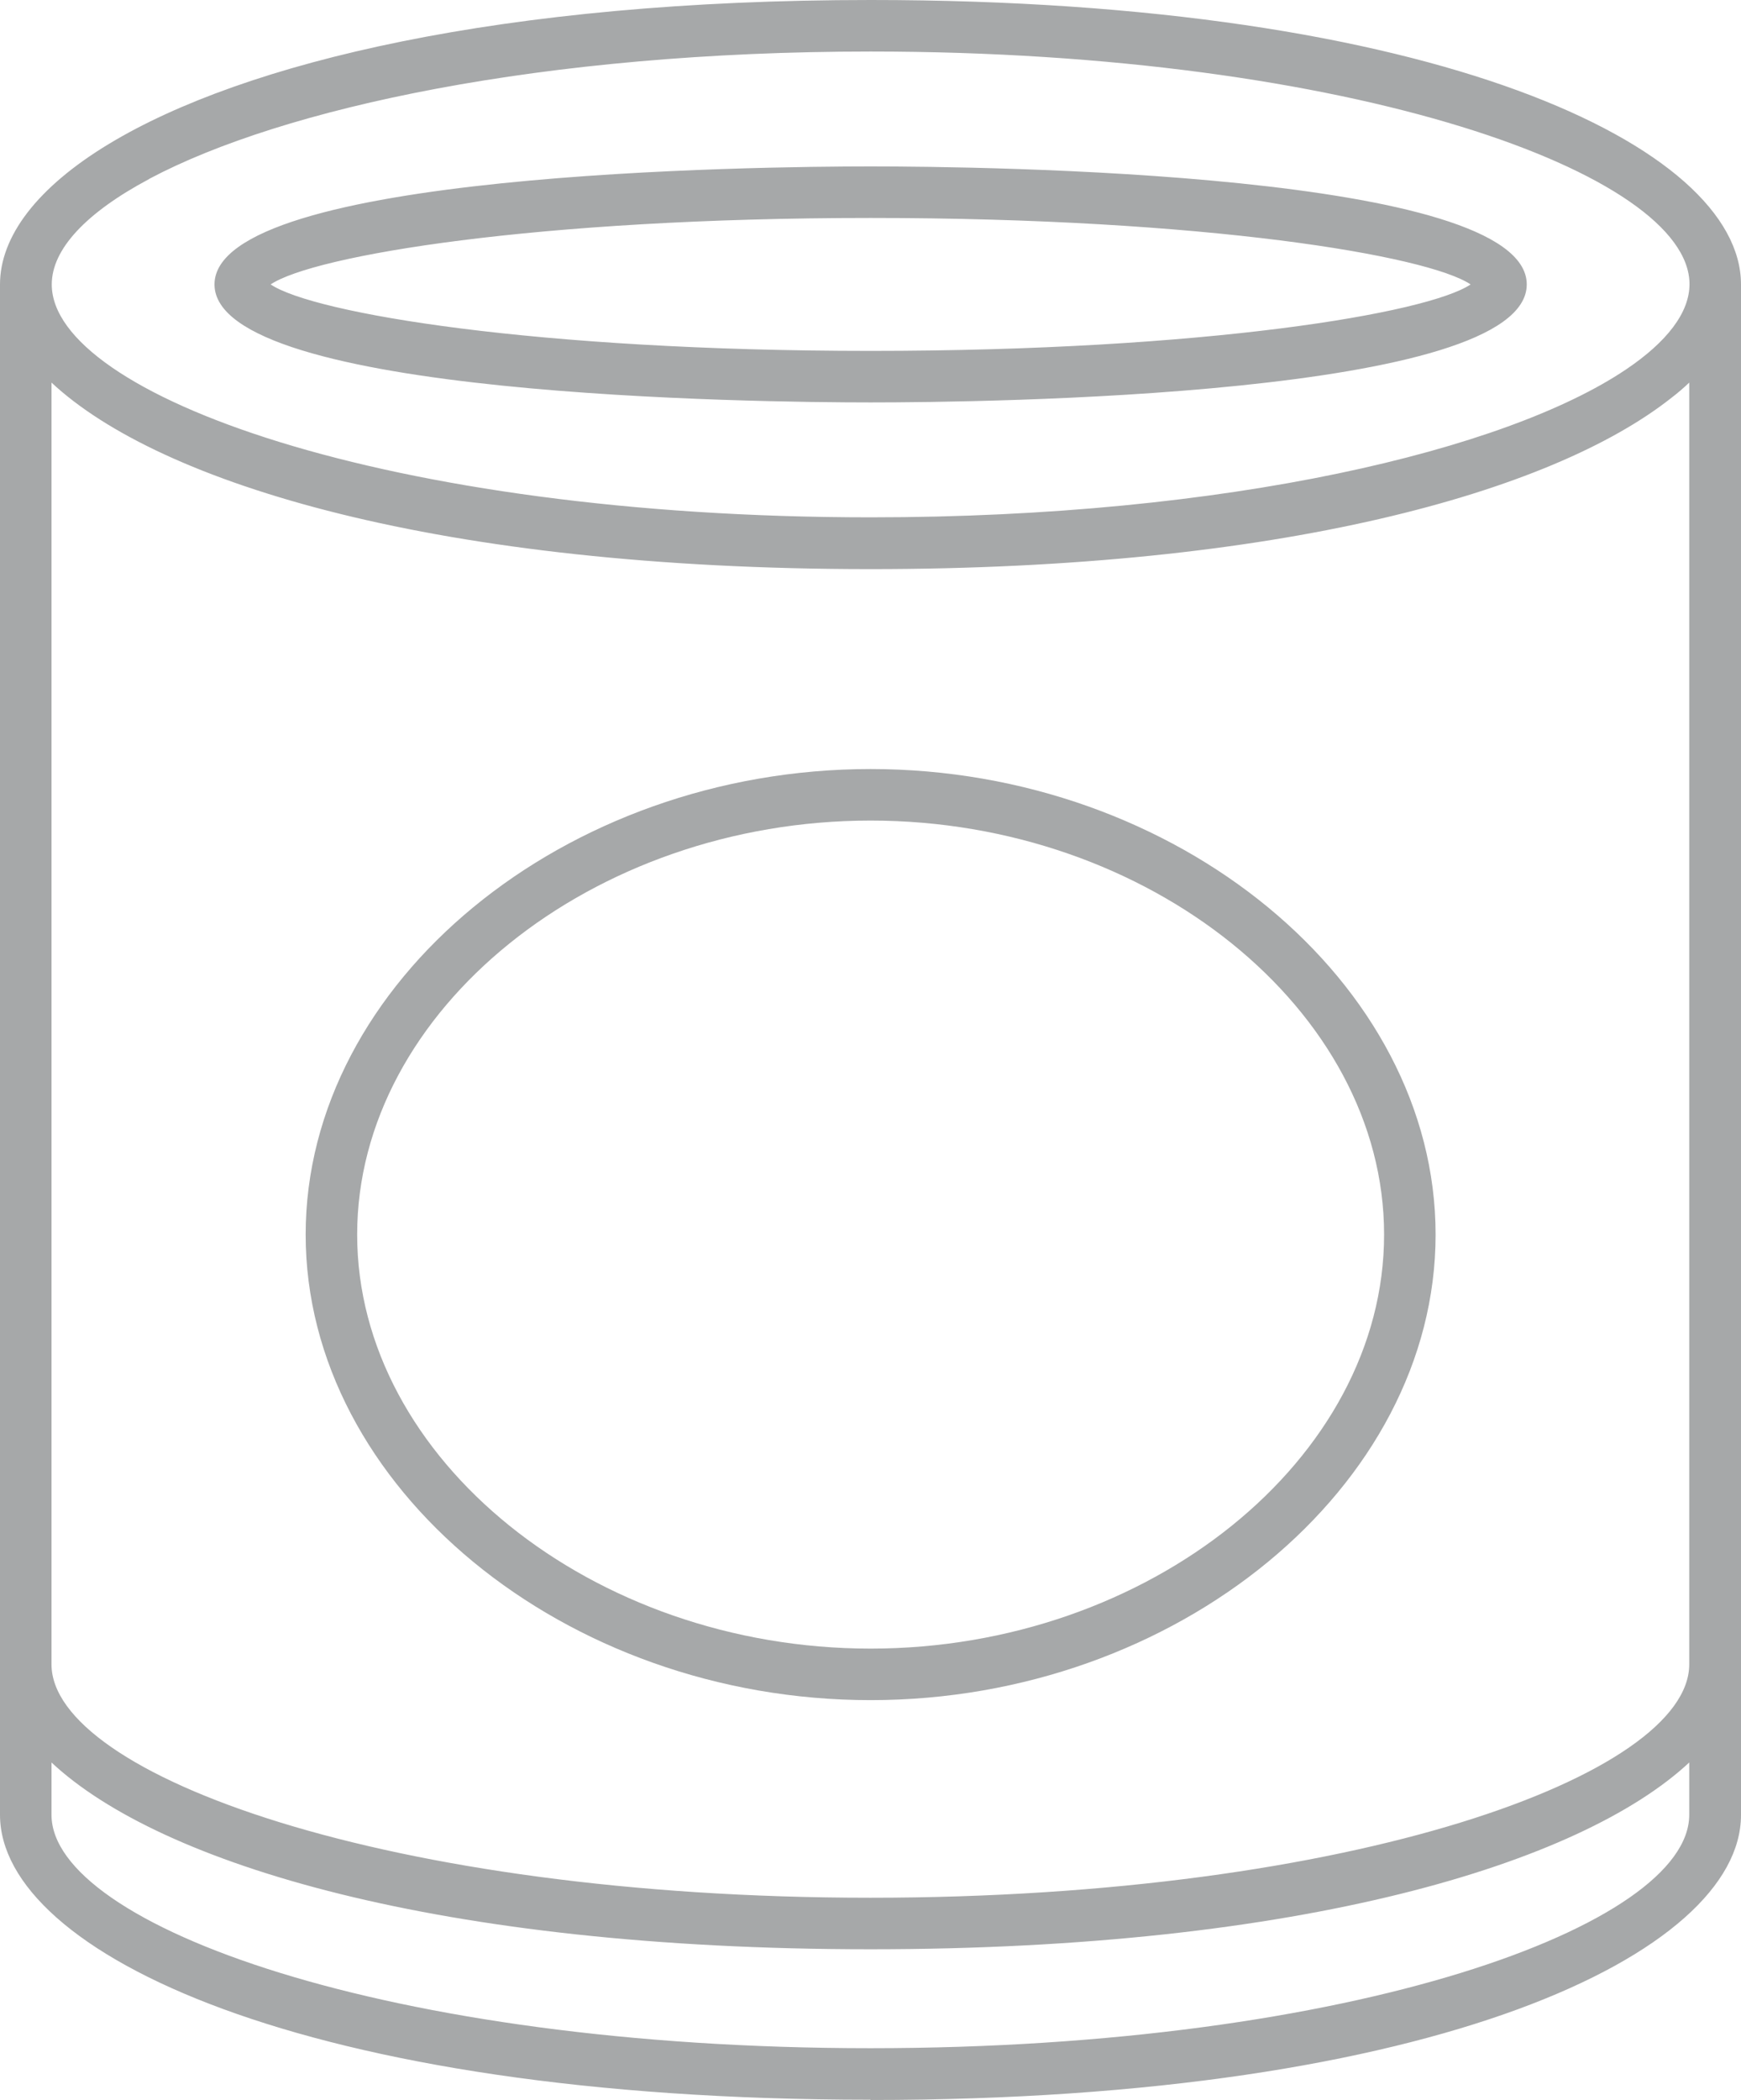
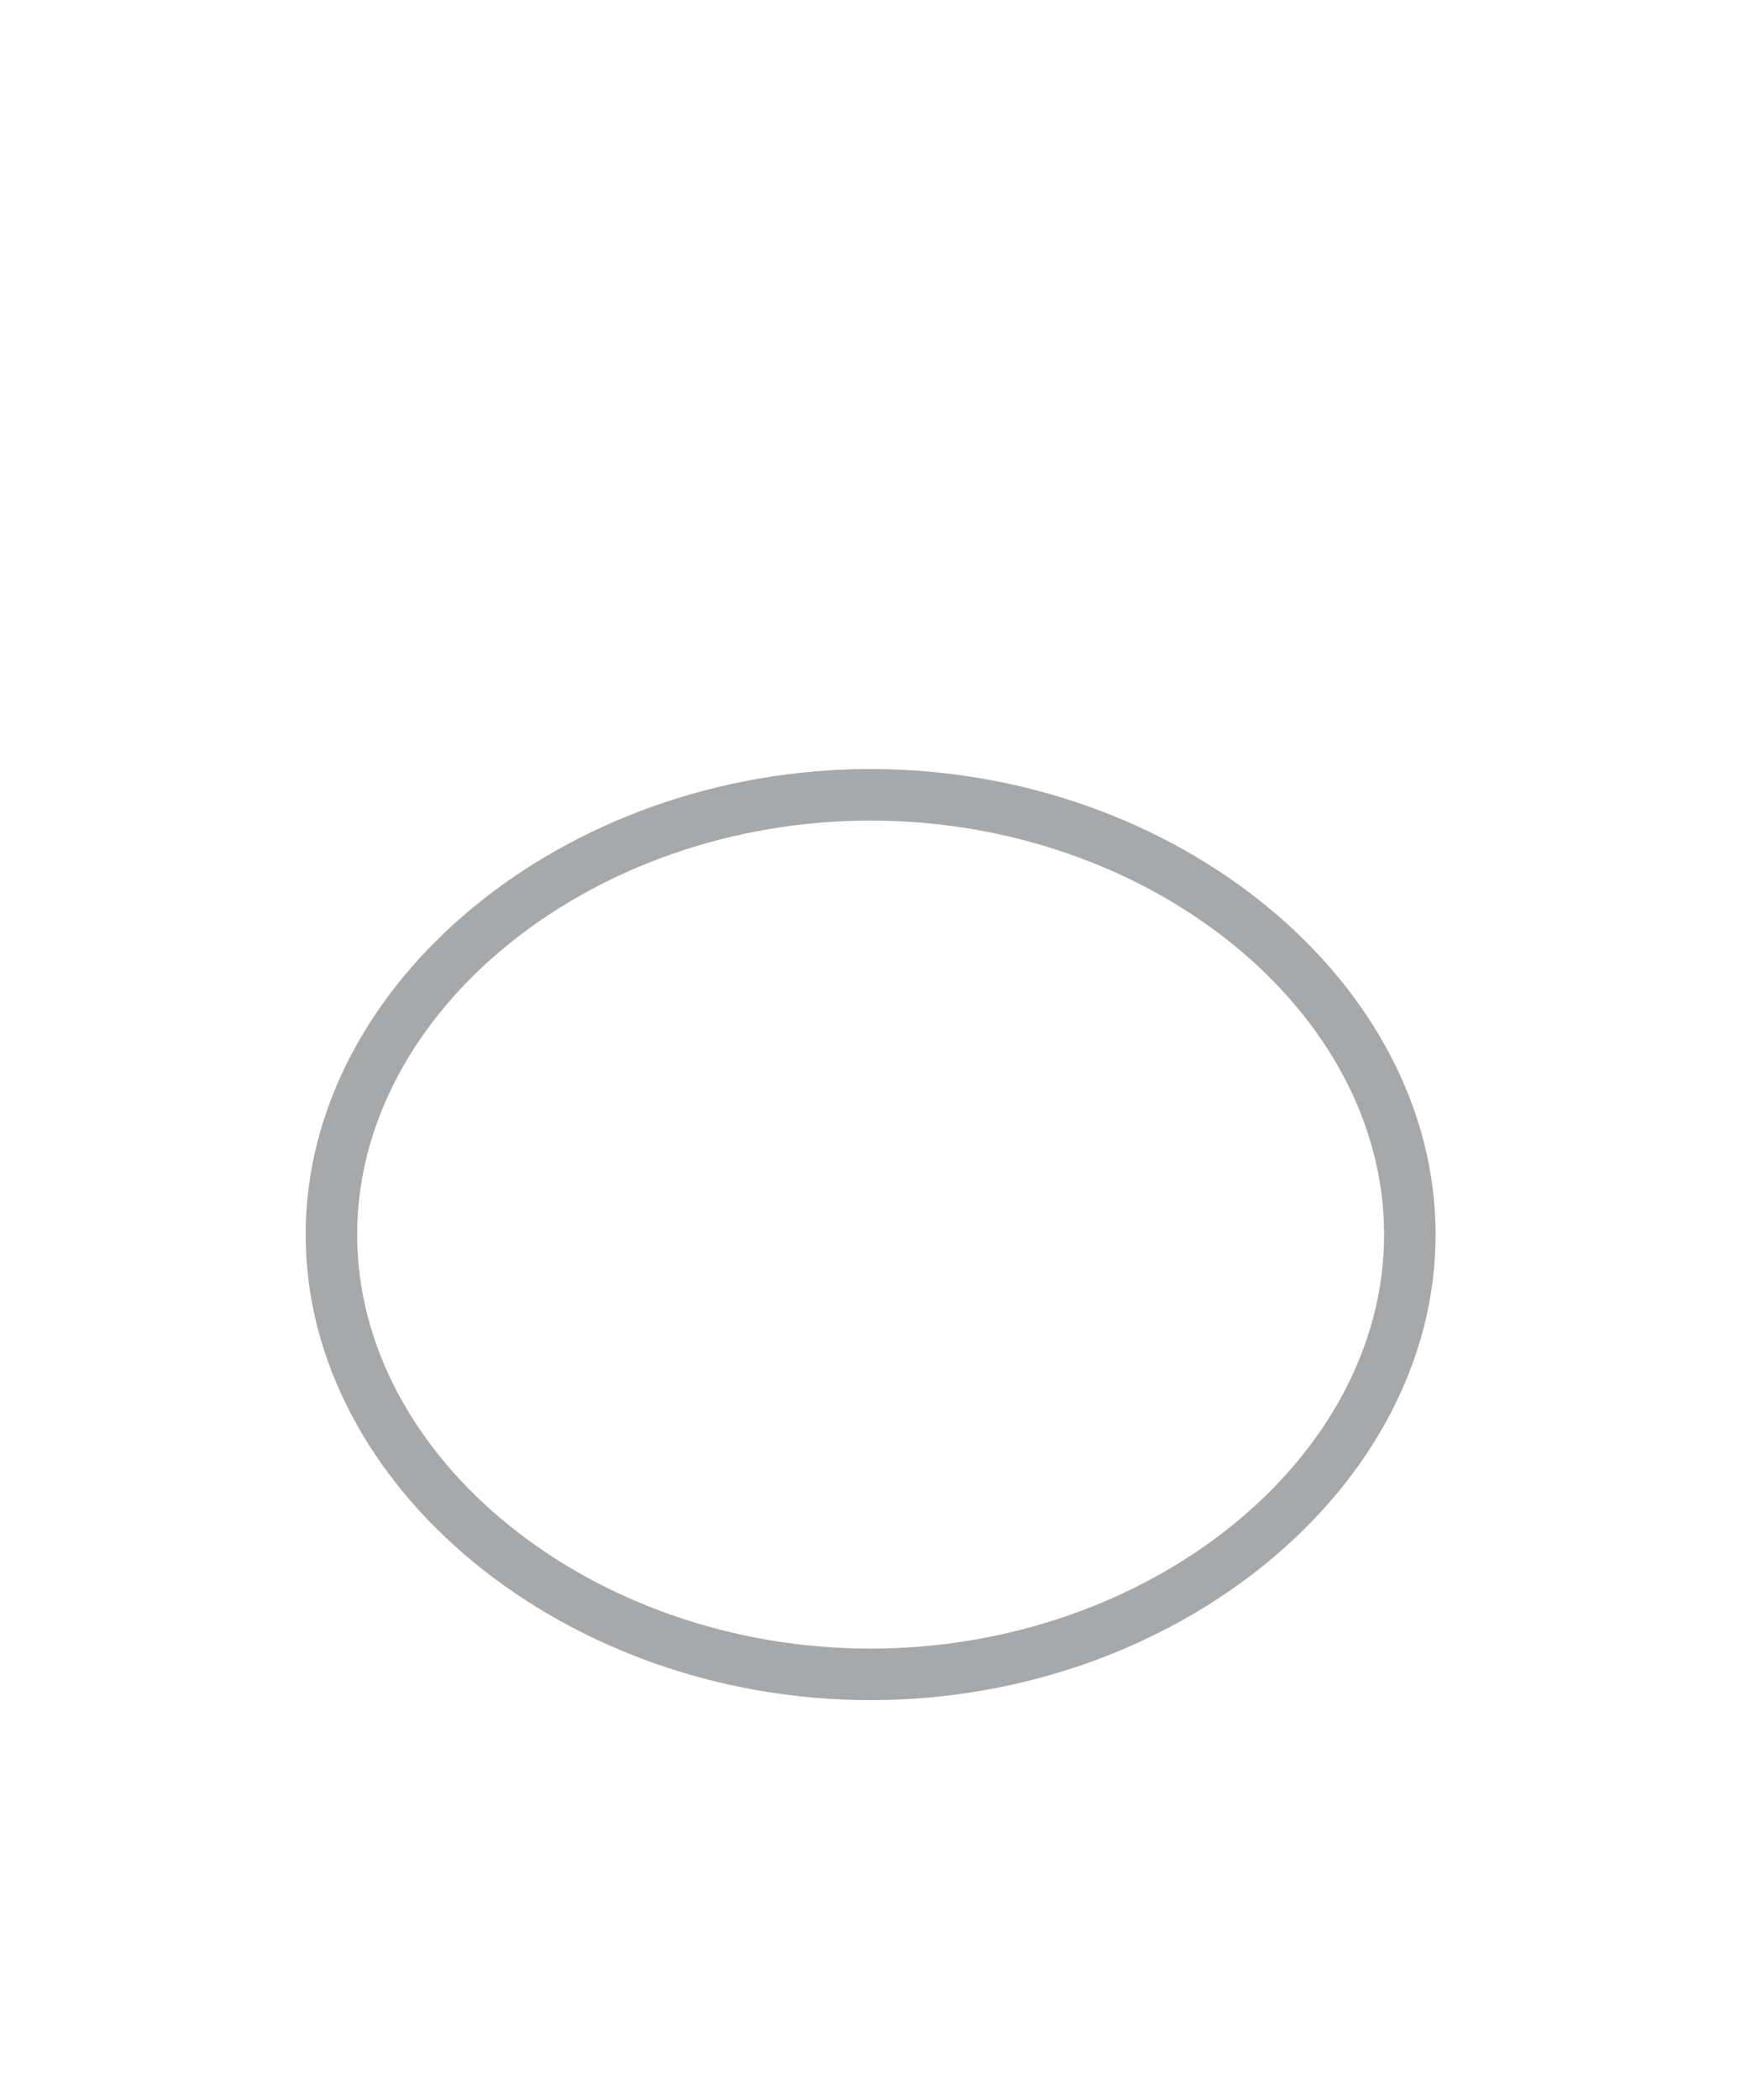
<svg xmlns="http://www.w3.org/2000/svg" id="Layer_2" data-name="Layer 2" viewBox="0 0 67.61 81.5">
  <defs>
    <style>
      .cls-1 {
        fill: #a6a8a9;
        stroke-width: 0px;
      }
    </style>
  </defs>
  <g id="Layer_1-2" data-name="Layer 1">
    <g>
-       <path class="cls-1" d="m33.8,81.5c-21.96,0-33.8-5.7-33.8-11.06V11.04c0-1.86,1.44-3.77,4.24-5.46C9.48,2.42,19.5,0,33.81,0c21.95,0,33.8,5.69,33.8,11.04,0,.05,0,.1,0,.15v59.26c0,5.36-11.85,11.06-33.8,11.06Zm-31.8-13.09v2.03c0,4.28,13.06,9.06,31.8,9.06s31.8-4.77,31.8-9.06v-2.03c-4.23,3.94-15.09,7.25-31.8,7.25s-27.58-3.3-31.8-7.25Zm0-3.81c0,4.28,13.06,9.06,31.8,9.06s31.8-4.77,31.8-9.06V14.85c-.21.2-.44.4-.69.59-4.65,3.68-15.24,6.65-31.11,6.65-16.72,0-27.58-3.3-31.8-7.24v49.75ZM5.79,6.95c-2.44,1.3-3.78,2.72-3.78,4.09,0,4.28,13.06,9.04,31.8,9.04,13.91,0,24.69-2.62,29.32-5.73,1.61-1.08,2.48-2.22,2.48-3.32,0-4.27-13.06-9.03-31.8-9.03-12.73,0-22.83,2.19-28.01,4.94Zm28.02,8.67c-4.25,0-25.48-.22-25.48-4.58s21.23-4.58,25.48-4.58,25.48.22,25.48,4.58-21.22,4.58-25.48,4.58Zm-23.3-4.58c1.67,1.12,10.29,2.58,23.3,2.58s21.63-1.46,23.3-2.58c-1.67-1.12-10.29-2.58-23.3-2.58s-21.63,1.46-23.3,2.58Zm46.84.21h0,0Z" />
      <path class="cls-1" d="m33.81,65.99c-11.89,0-21.94-8.28-21.94-18.07s10.05-18.07,21.94-18.07,21.94,8.28,21.94,18.07-10.05,18.07-21.94,18.07Zm0-34.14c-10.81,0-19.94,7.36-19.94,16.07s9.13,16.07,19.94,16.07,19.94-7.36,19.94-16.07-9.13-16.07-19.94-16.07Z" />
    </g>
  </g>
</svg>